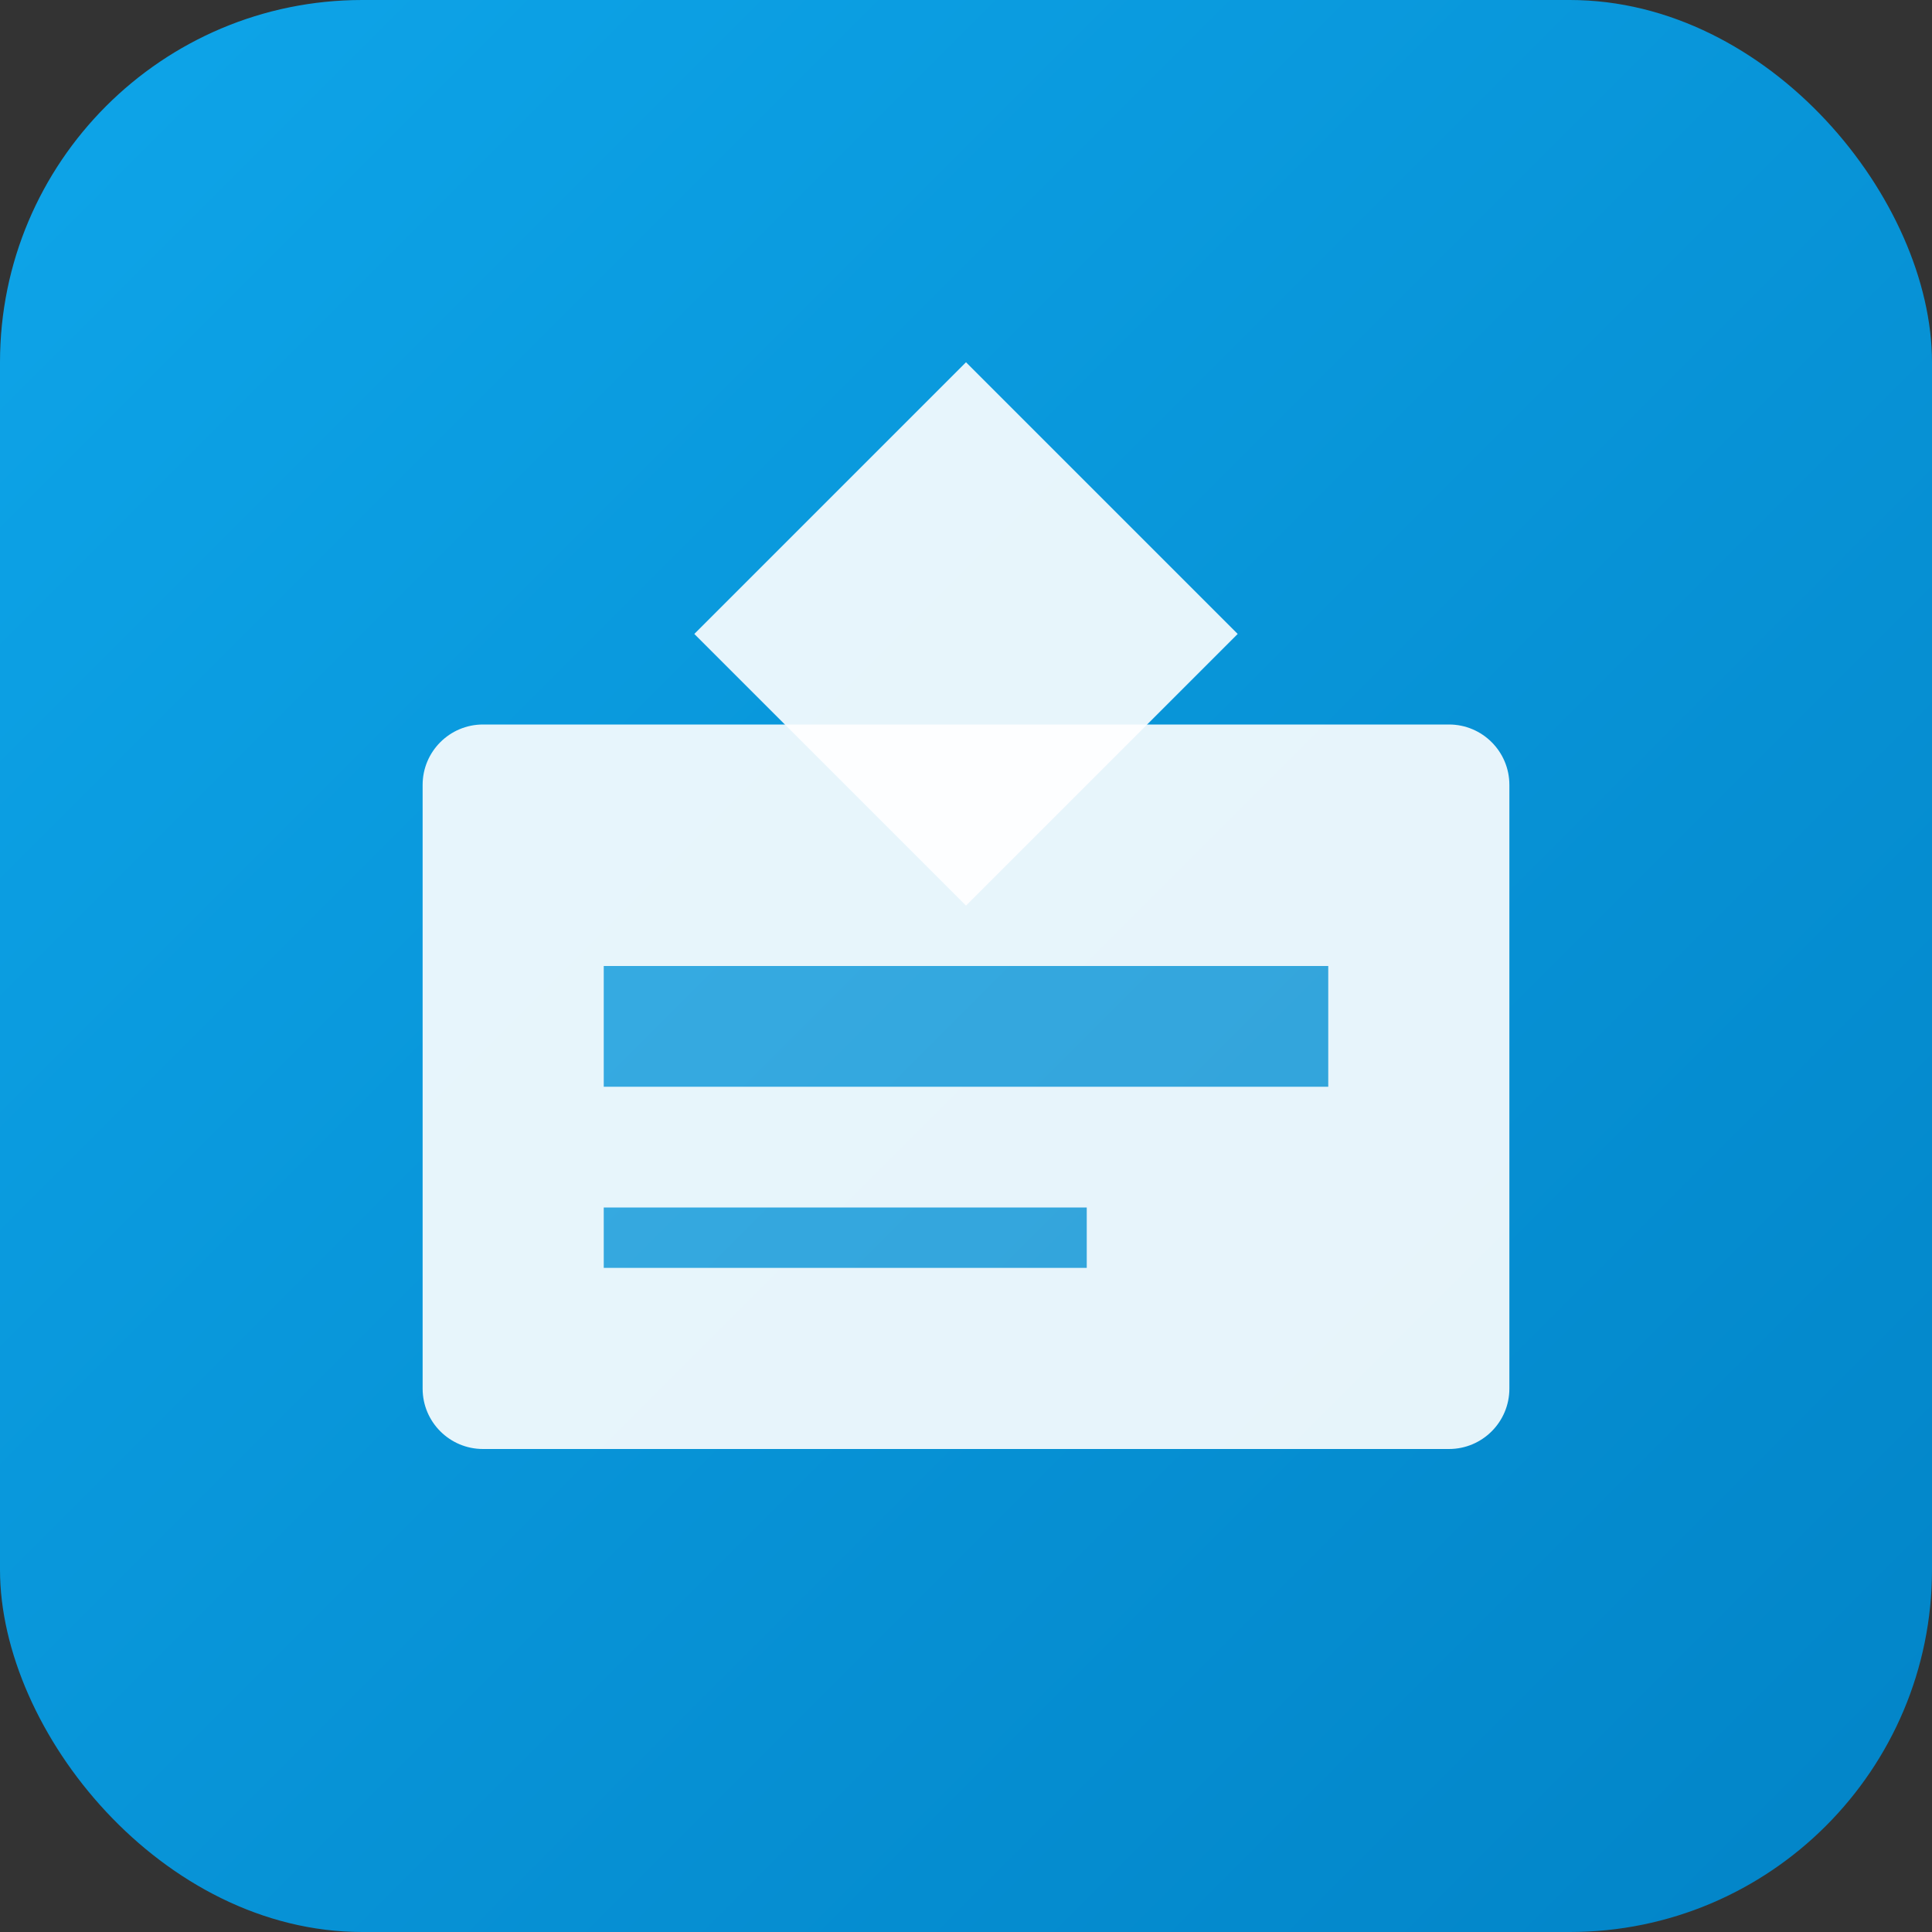
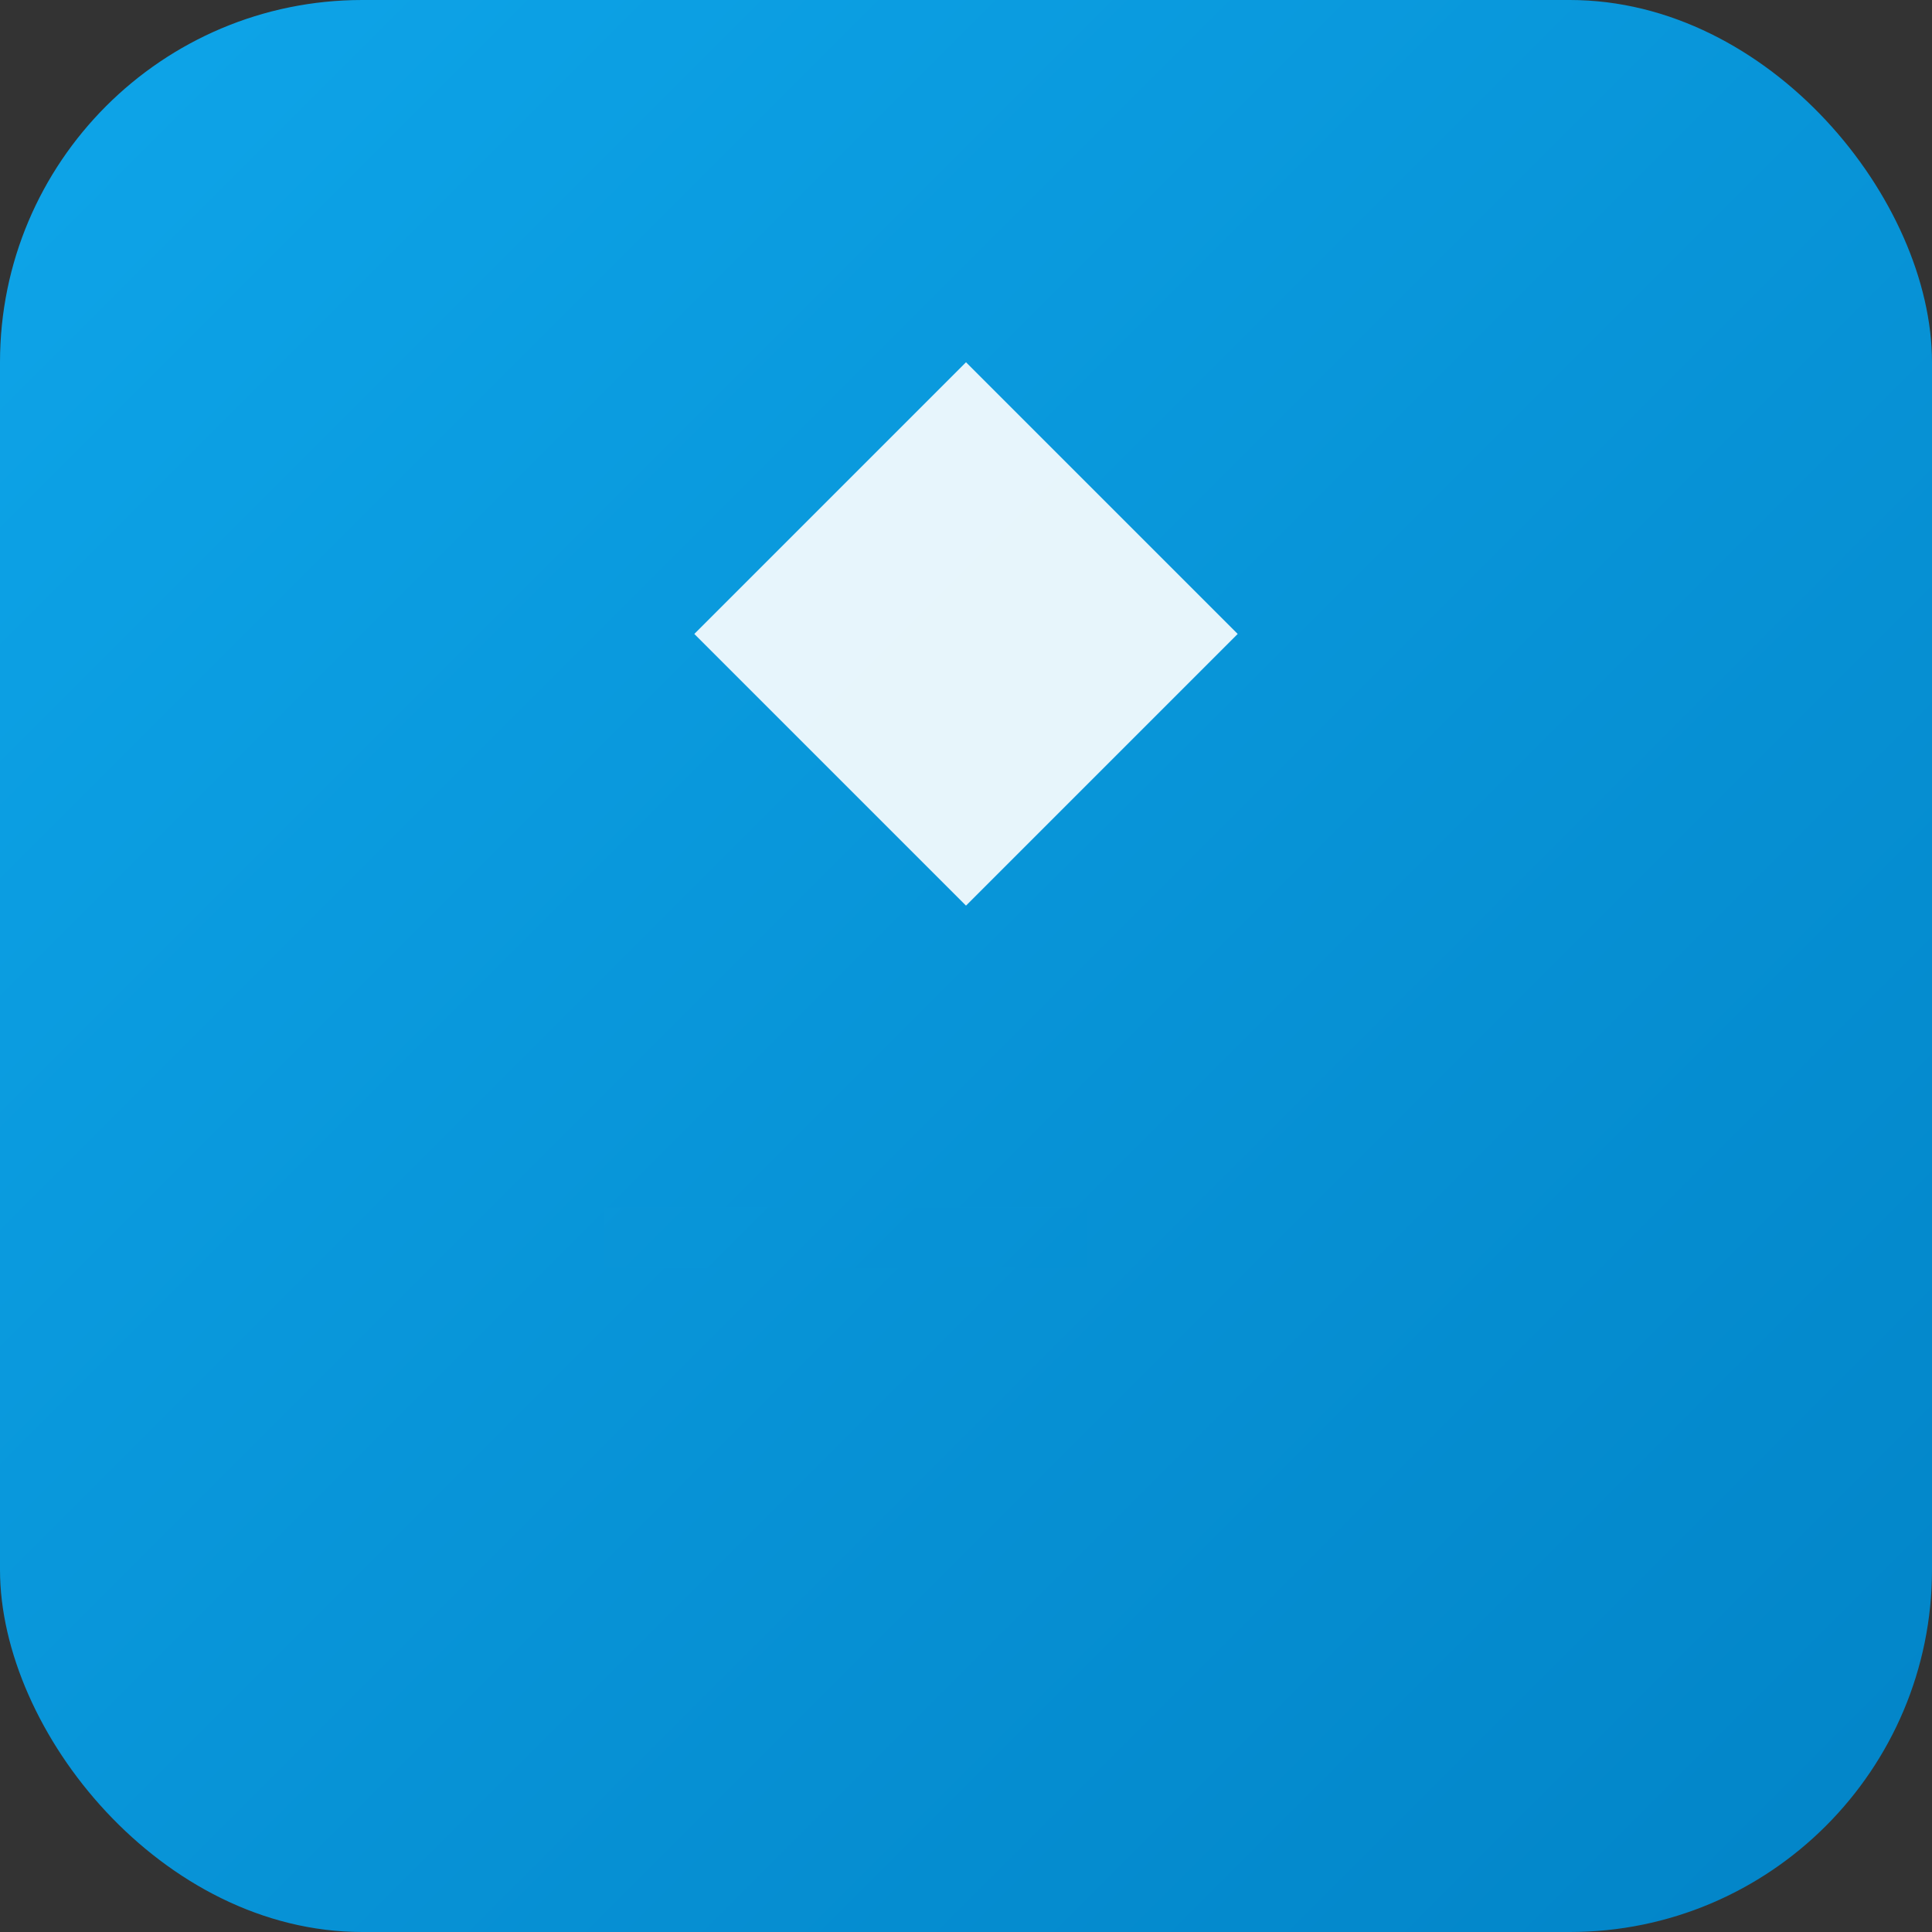
<svg xmlns="http://www.w3.org/2000/svg" width="32" height="32" viewBox="0 0 32 32" fill="none">
  <rect x="0" y="0" width="32" height="32" fill="#333333" stroke="none" />
  <rect width="32" height="32" rx="6" fill="url(#gradient)" />
  <path d="M16 6L20.5 10.5L16 15L11.5 10.5L16 6Z" fill="white" opacity="0.9" />
-   <path d="M8 12H24C24.552 12 25 12.448 25 13V23C25 23.552 24.552 24 24 24H8C7.448 24 7 23.552 7 23V13C7 12.448 7.448 12 8 12Z" fill="white" opacity="0.9" />
-   <path d="M10 16H22V18H10V16Z" fill="url(#gradient)" opacity="0.8" />
  <path d="M10 20H18V21H10V20Z" fill="url(#gradient)" opacity="0.8" />
  <defs>
    <linearGradient id="gradient" x1="0" y1="0" x2="32" y2="32" gradientUnits="userSpaceOnUse">
      <stop stop-color="#0EA5E9" />
      <stop offset="1" stop-color="#0284C7" />
    </linearGradient>
  </defs>
</svg>